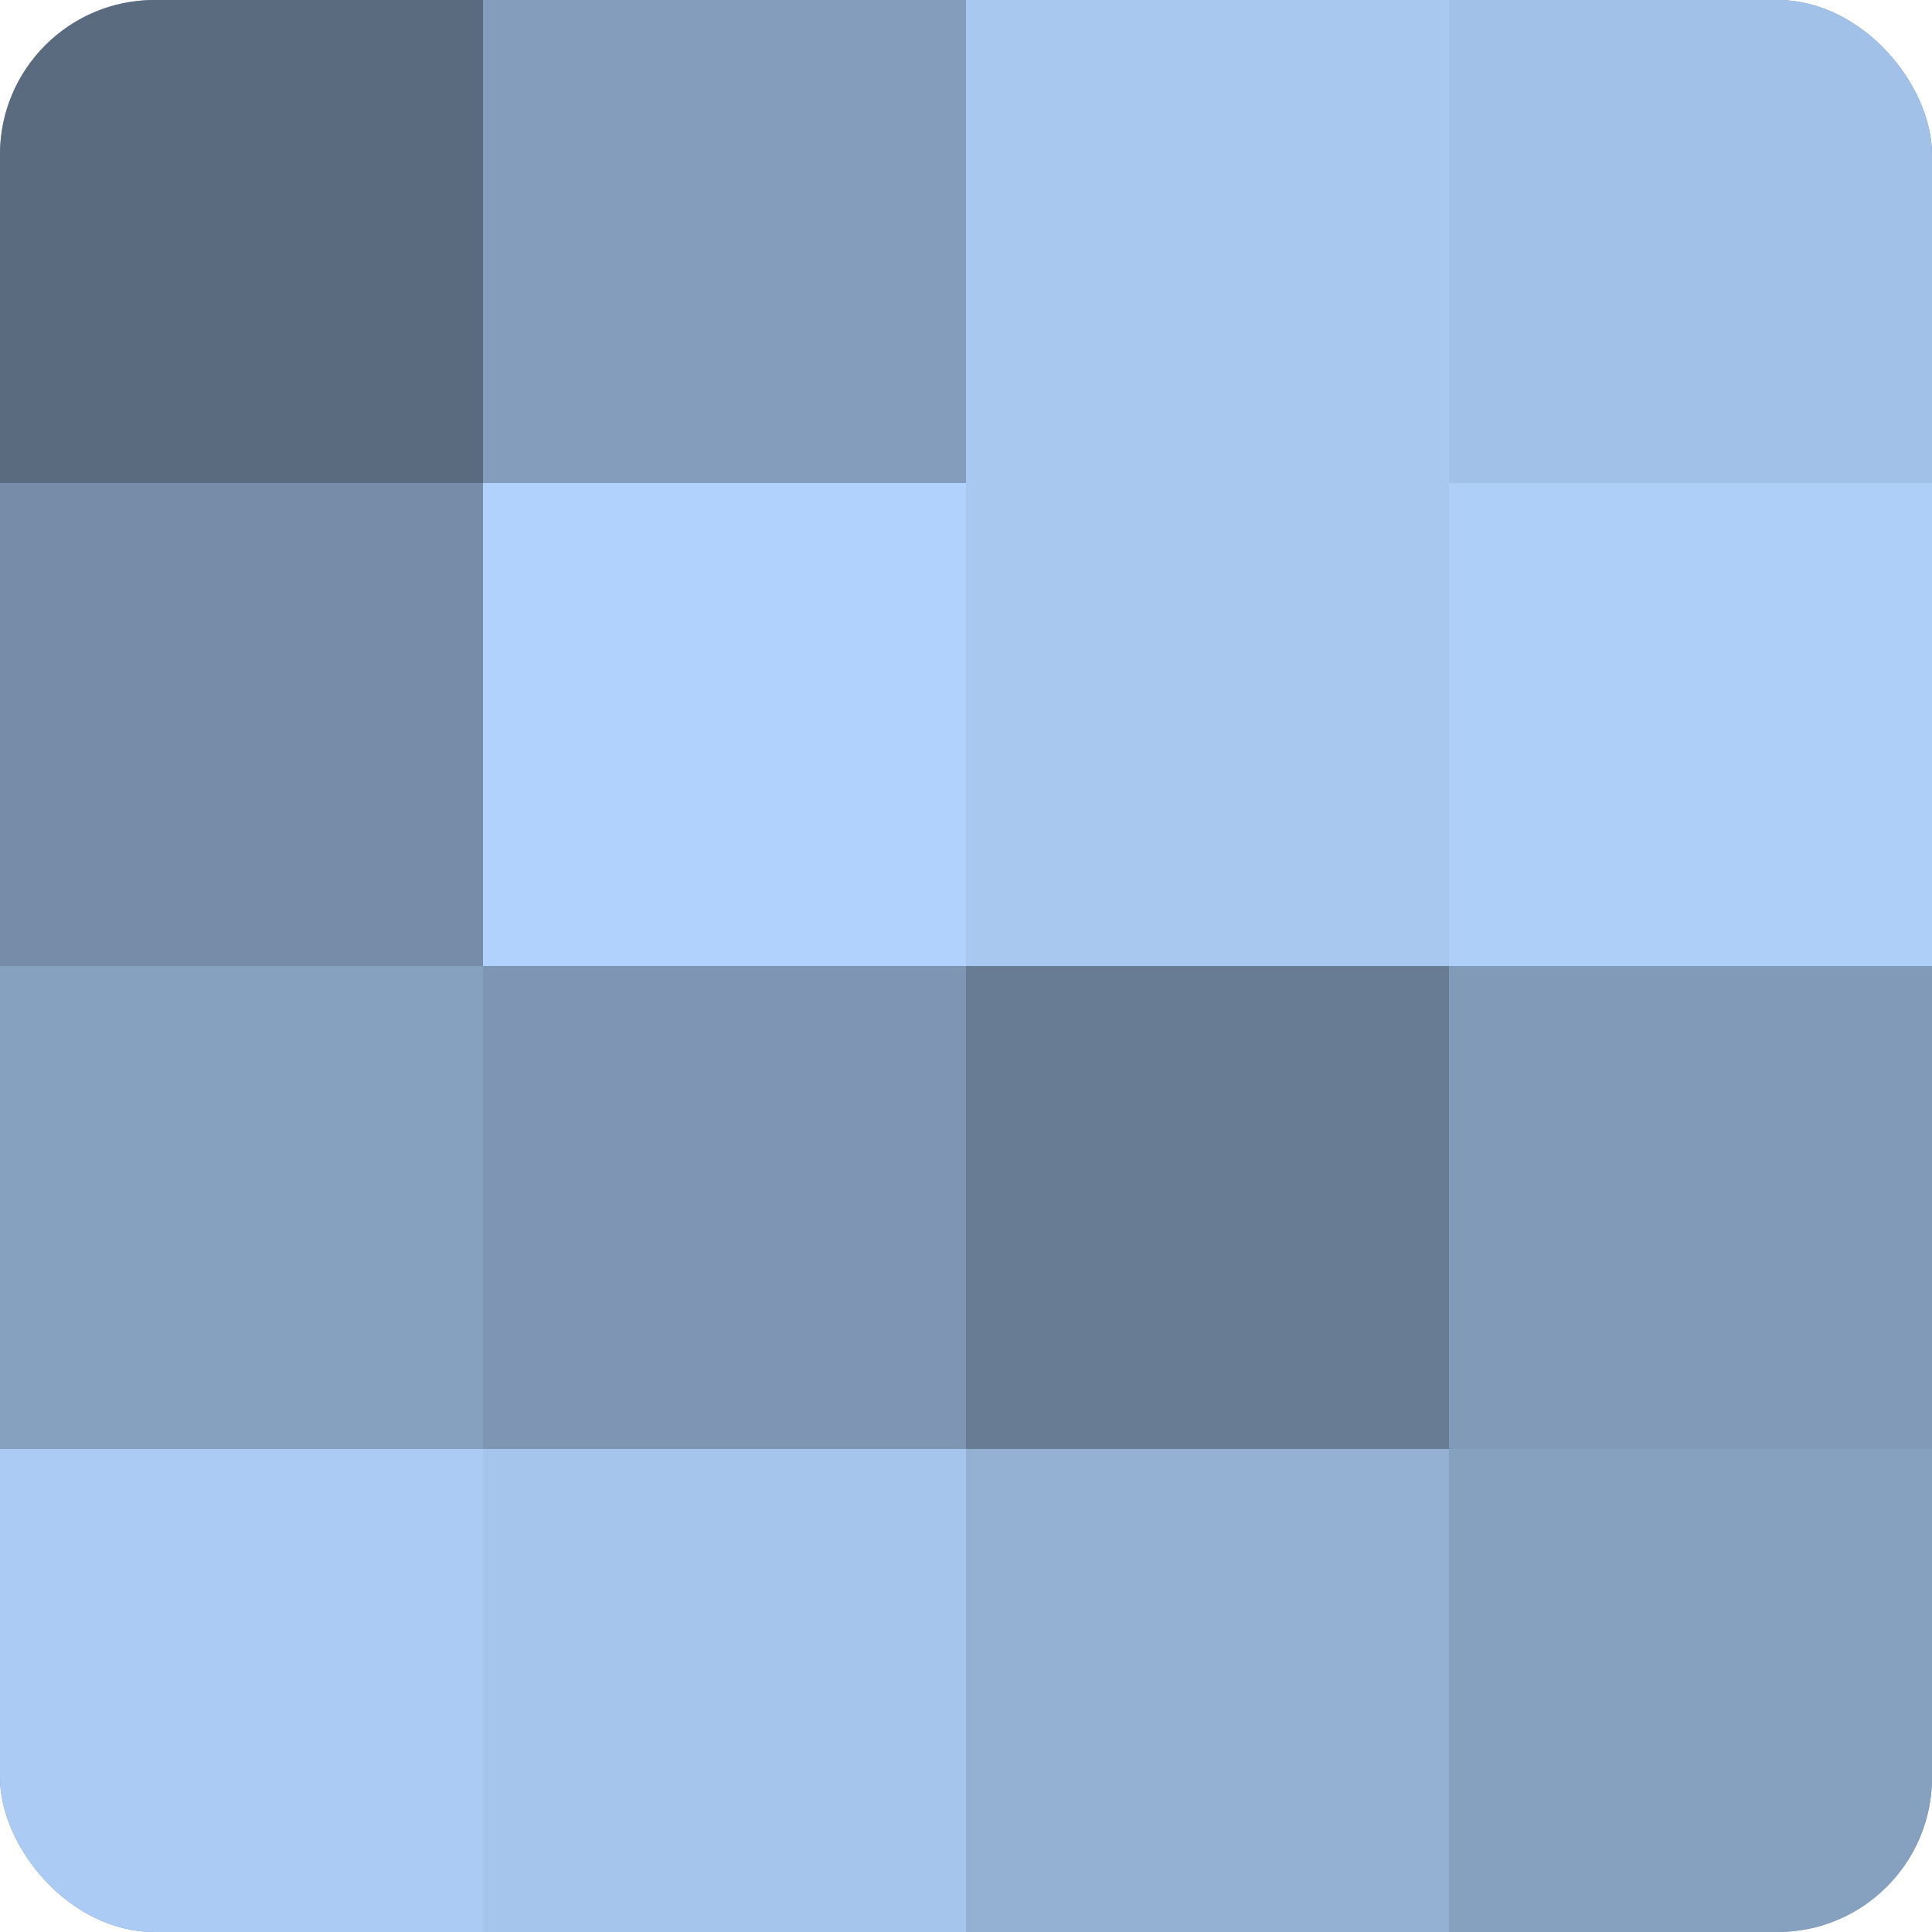
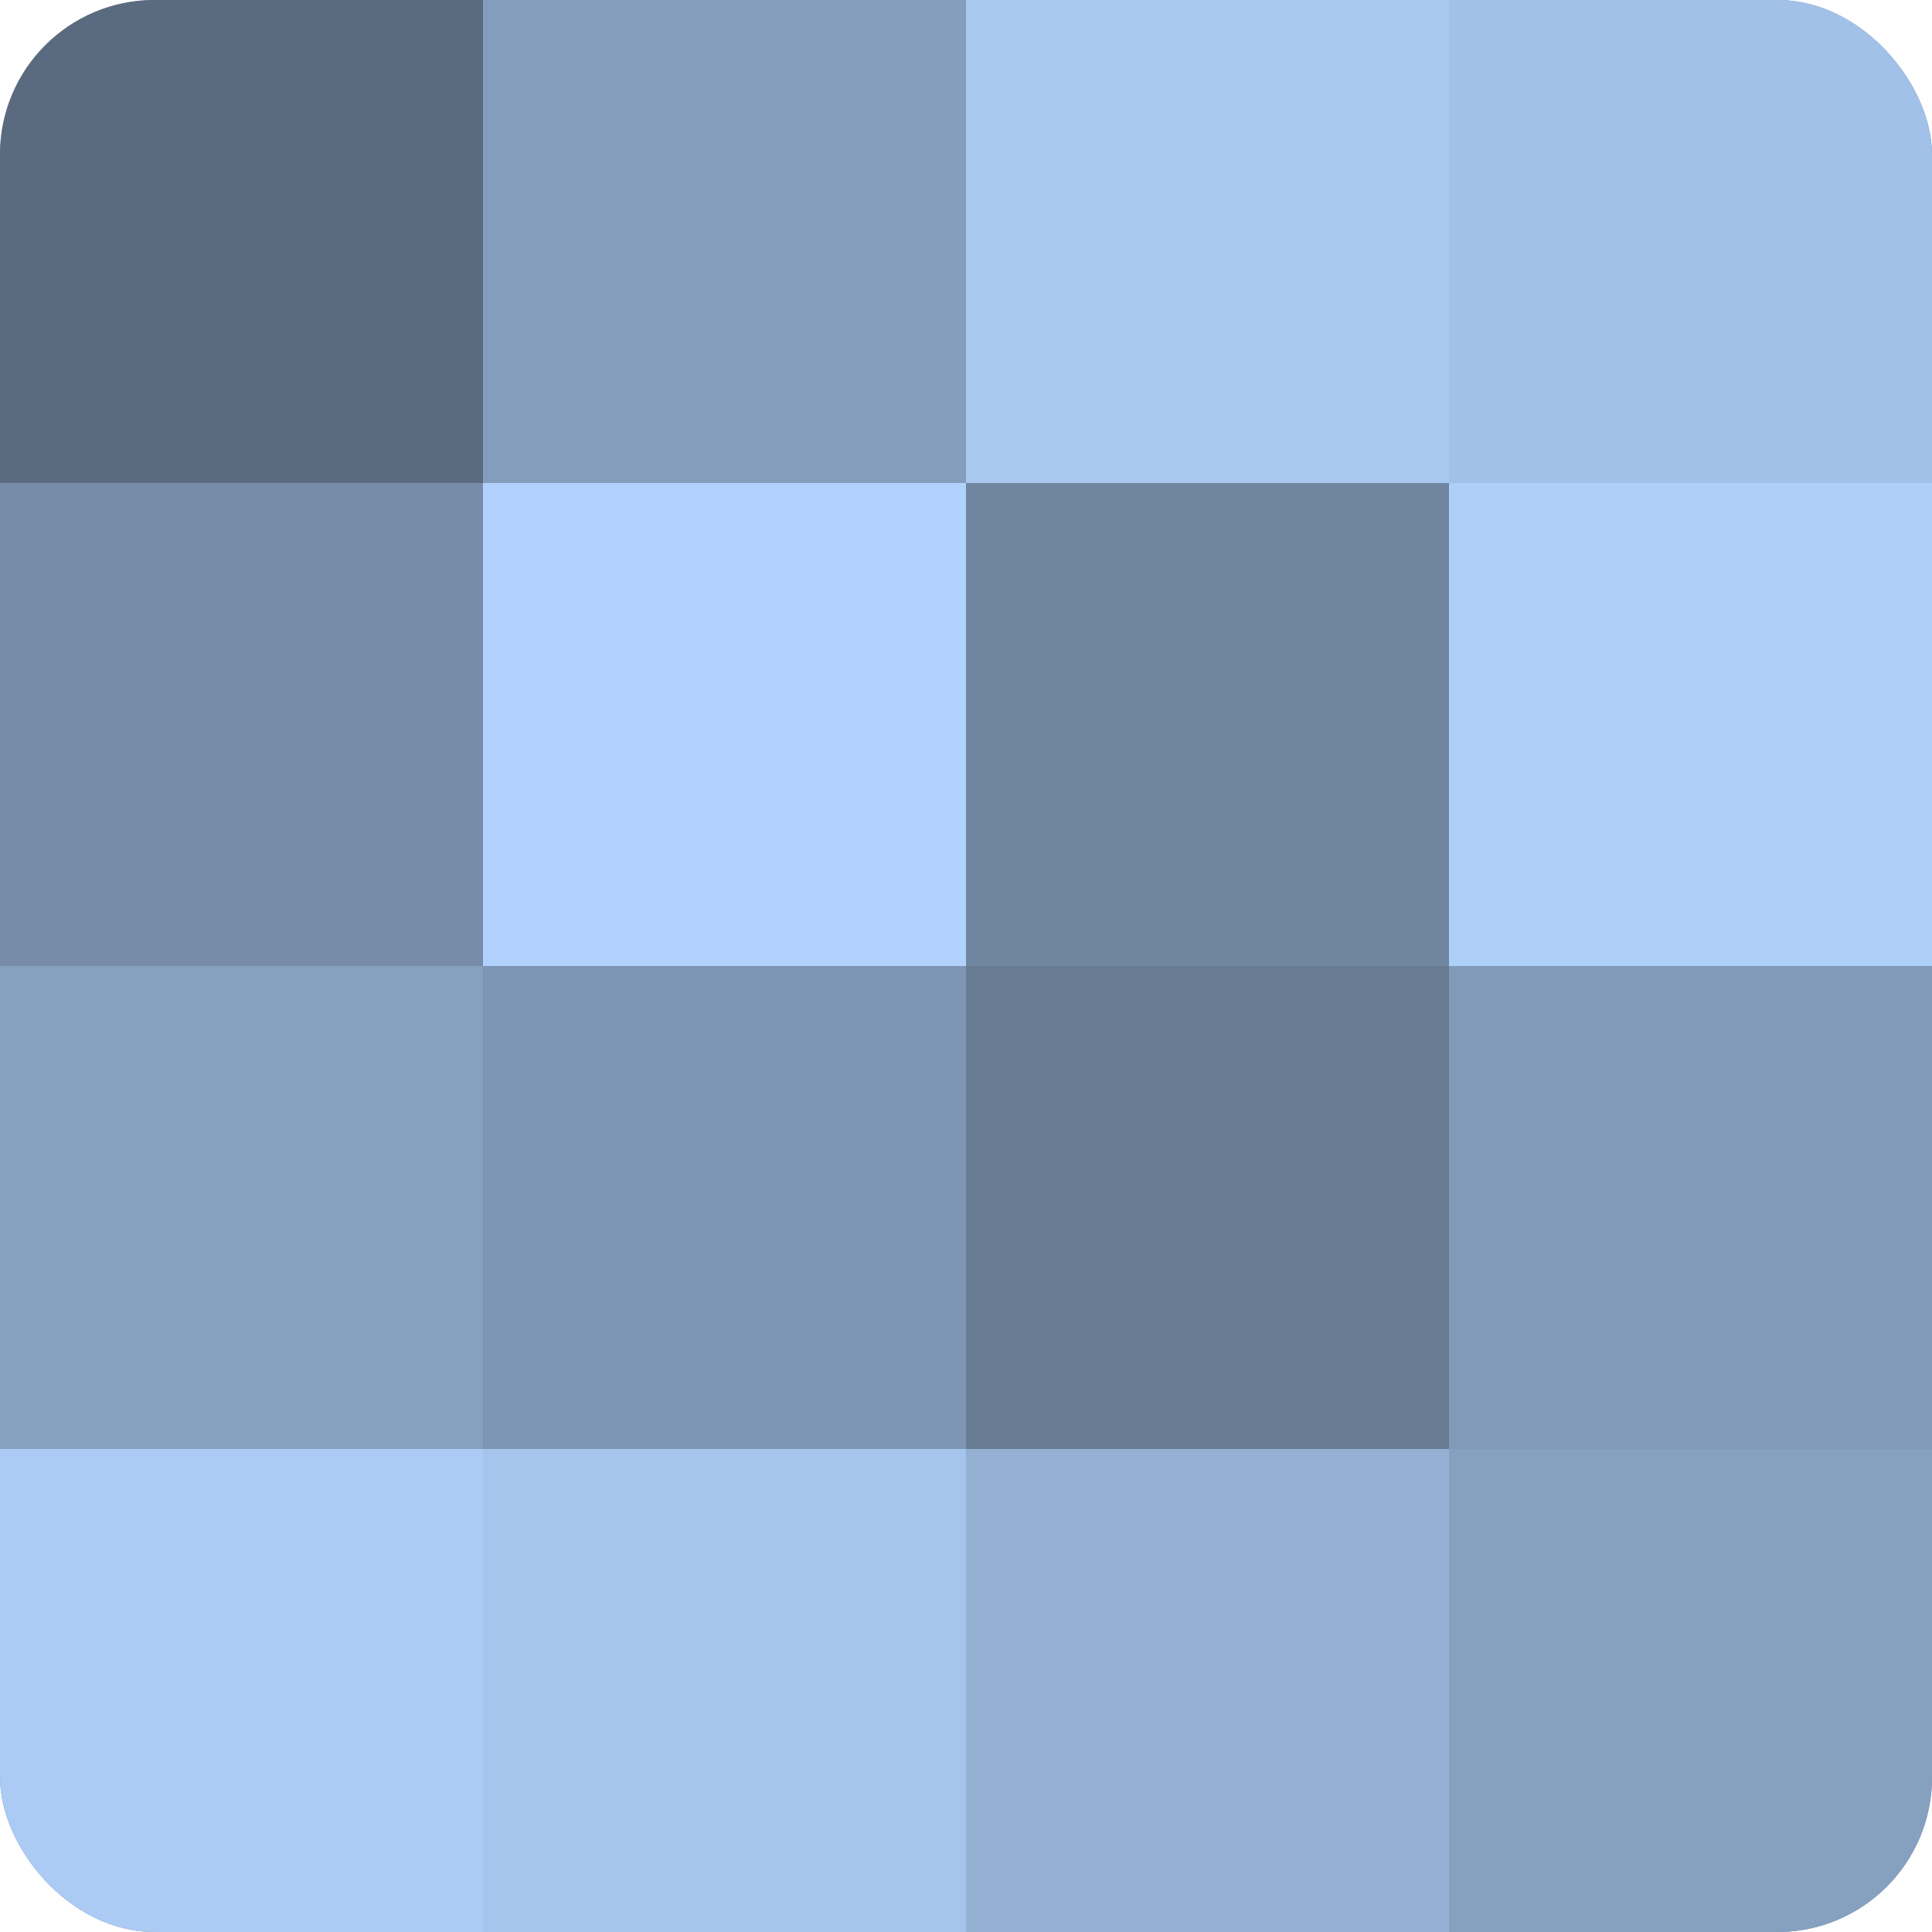
<svg xmlns="http://www.w3.org/2000/svg" width="80" height="80" viewBox="0 0 100 100" preserveAspectRatio="xMidYMid meet">
  <defs>
    <clipPath id="c" width="100" height="100">
      <rect width="100" height="100" rx="8" ry="8" />
    </clipPath>
  </defs>
  <g clip-path="url(#c)">
    <rect width="100" height="100" fill="#7086a0" />
    <rect width="25" height="25" fill="#5a6b80" />
    <rect y="25" width="25" height="25" fill="#768ca8" />
    <rect y="50" width="25" height="25" fill="#86a0c0" />
    <rect y="75" width="25" height="25" fill="#abcbf4" />
    <rect x="25" width="25" height="25" fill="#849dbc" />
    <rect x="25" y="25" width="25" height="25" fill="#b0d2fc" />
    <rect x="25" y="50" width="25" height="25" fill="#7e96b4" />
    <rect x="25" y="75" width="25" height="25" fill="#a5c5ec" />
    <rect x="50" width="25" height="25" fill="#a8c8f0" />
-     <rect x="50" y="25" width="25" height="25" fill="#a8c8f0" />
    <rect x="50" y="50" width="25" height="25" fill="#687c94" />
    <rect x="50" y="75" width="25" height="25" fill="#94b1d4" />
    <rect x="75" width="25" height="25" fill="#a2c1e8" />
    <rect x="75" y="25" width="25" height="25" fill="#adcff8" />
    <rect x="75" y="50" width="25" height="25" fill="#819ab8" />
    <rect x="75" y="75" width="25" height="25" fill="#86a0c0" />
  </g>
</svg>